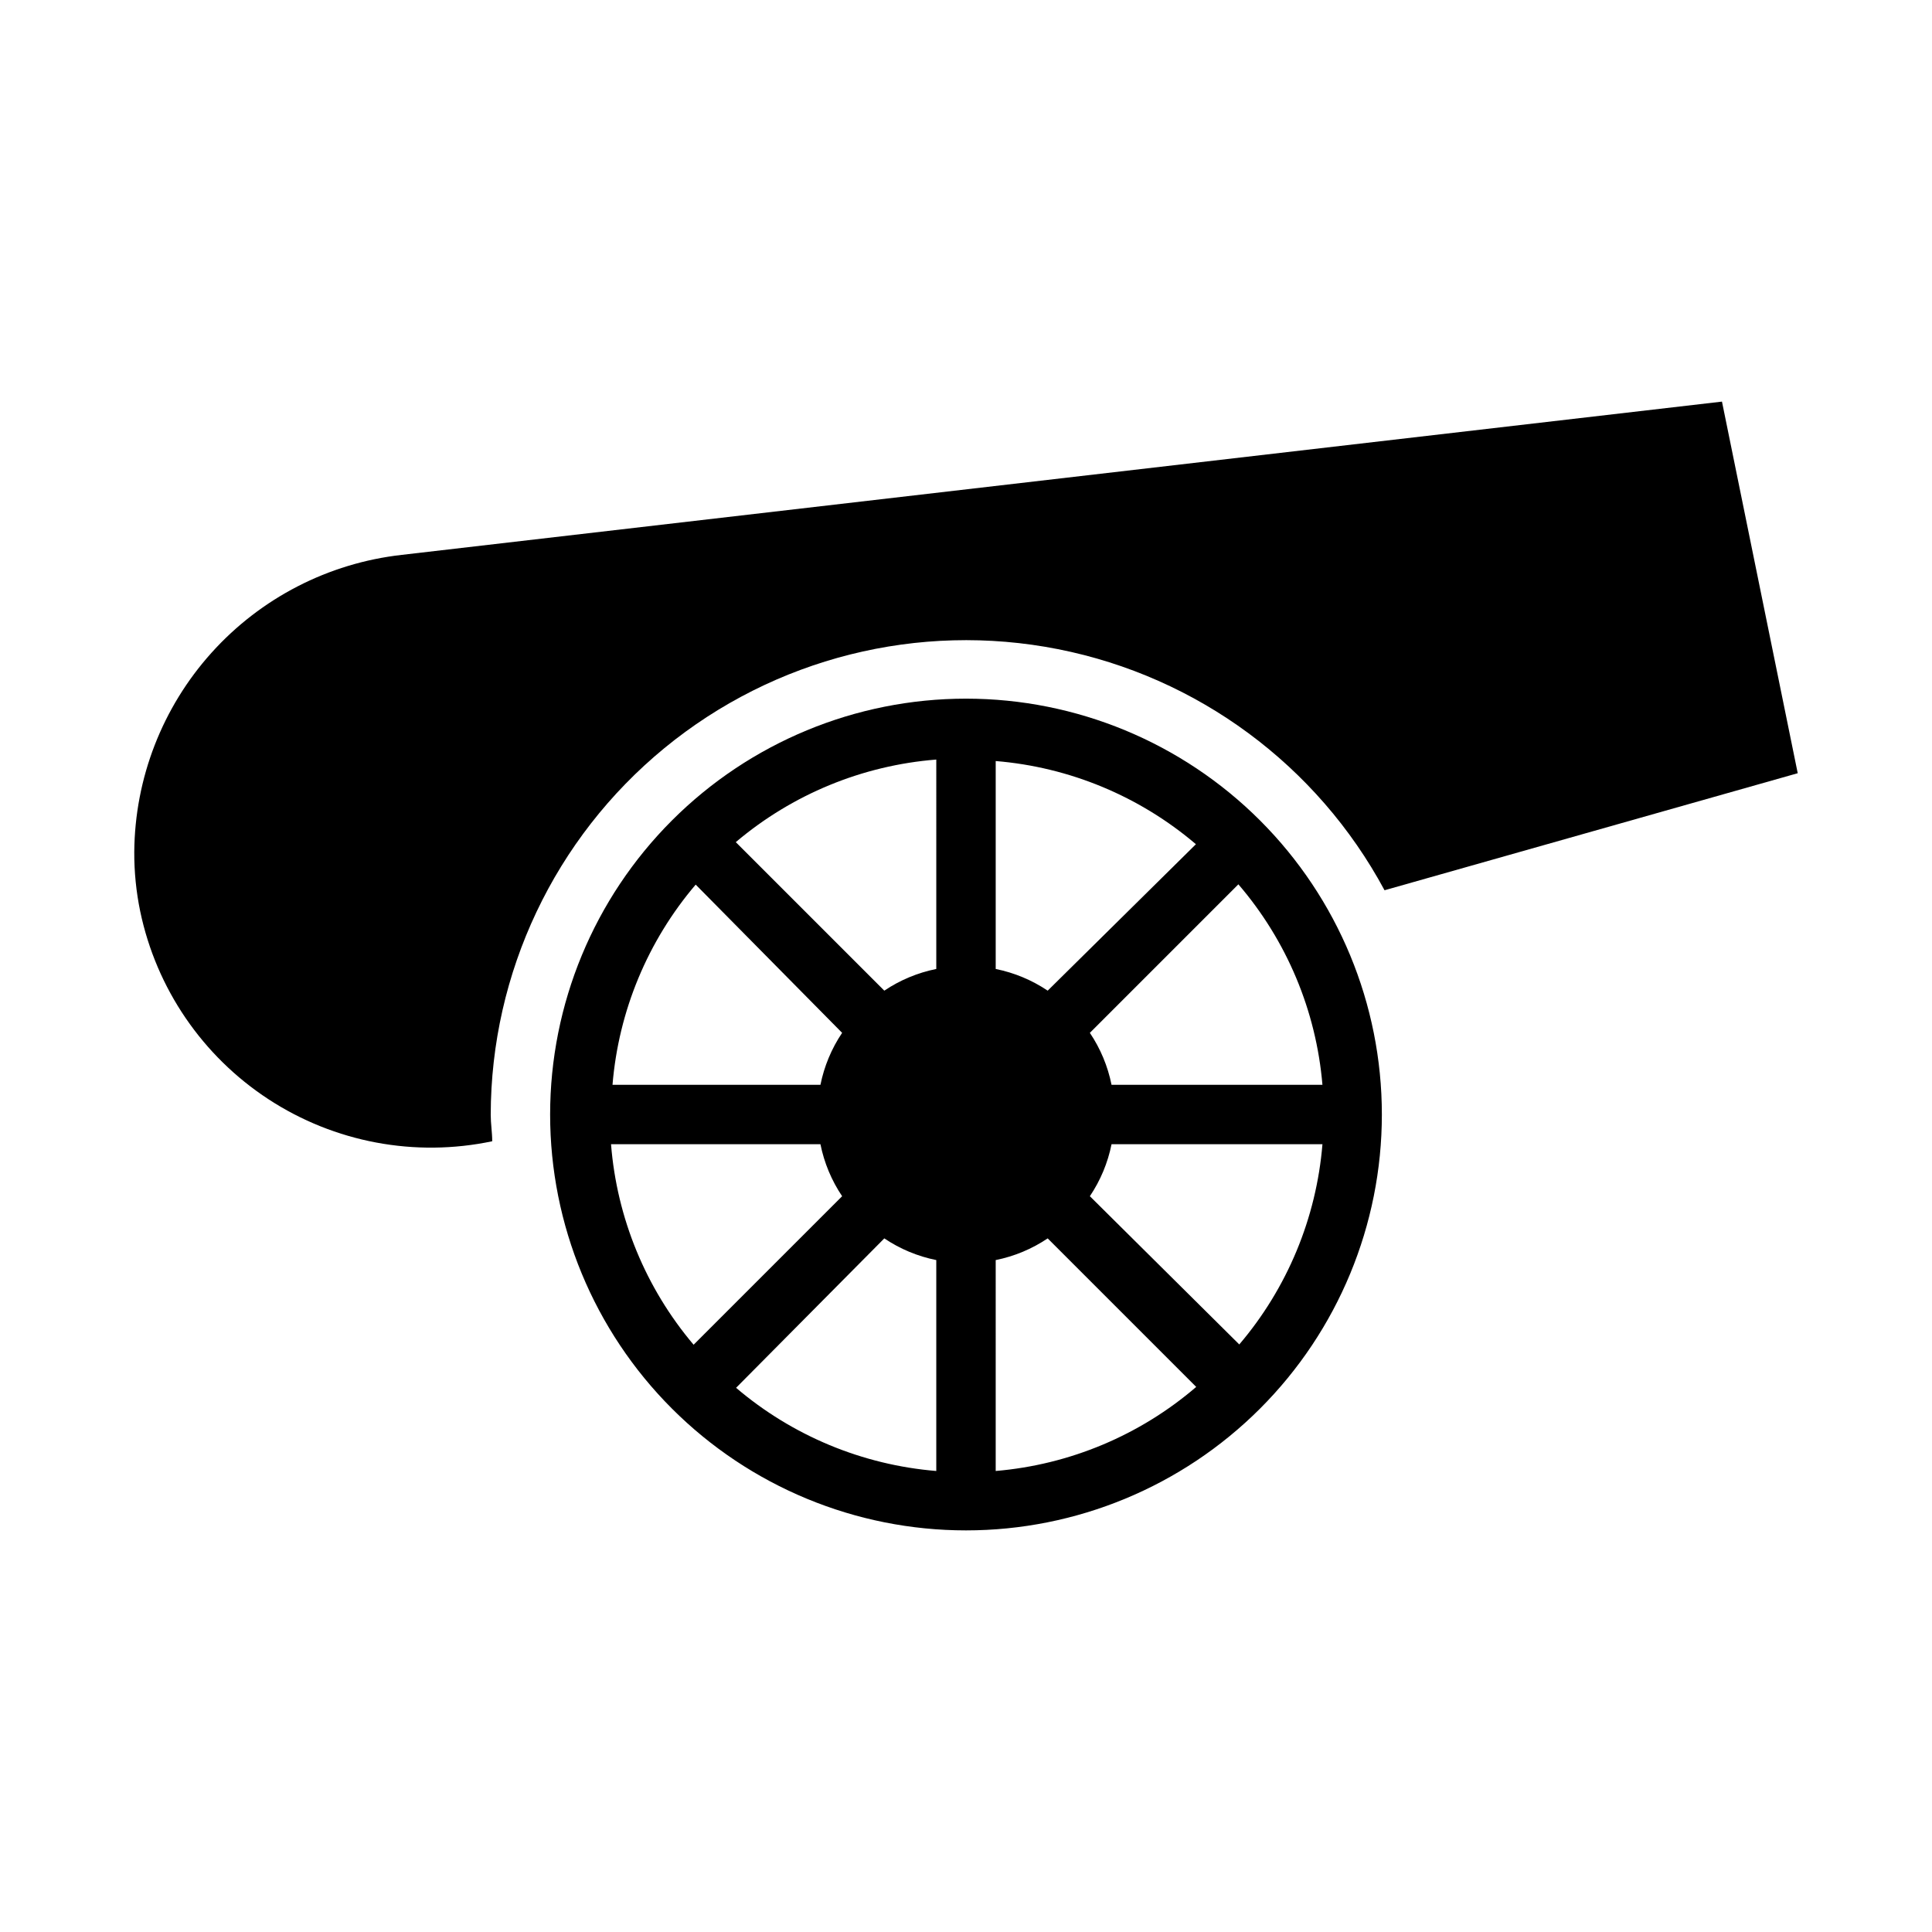
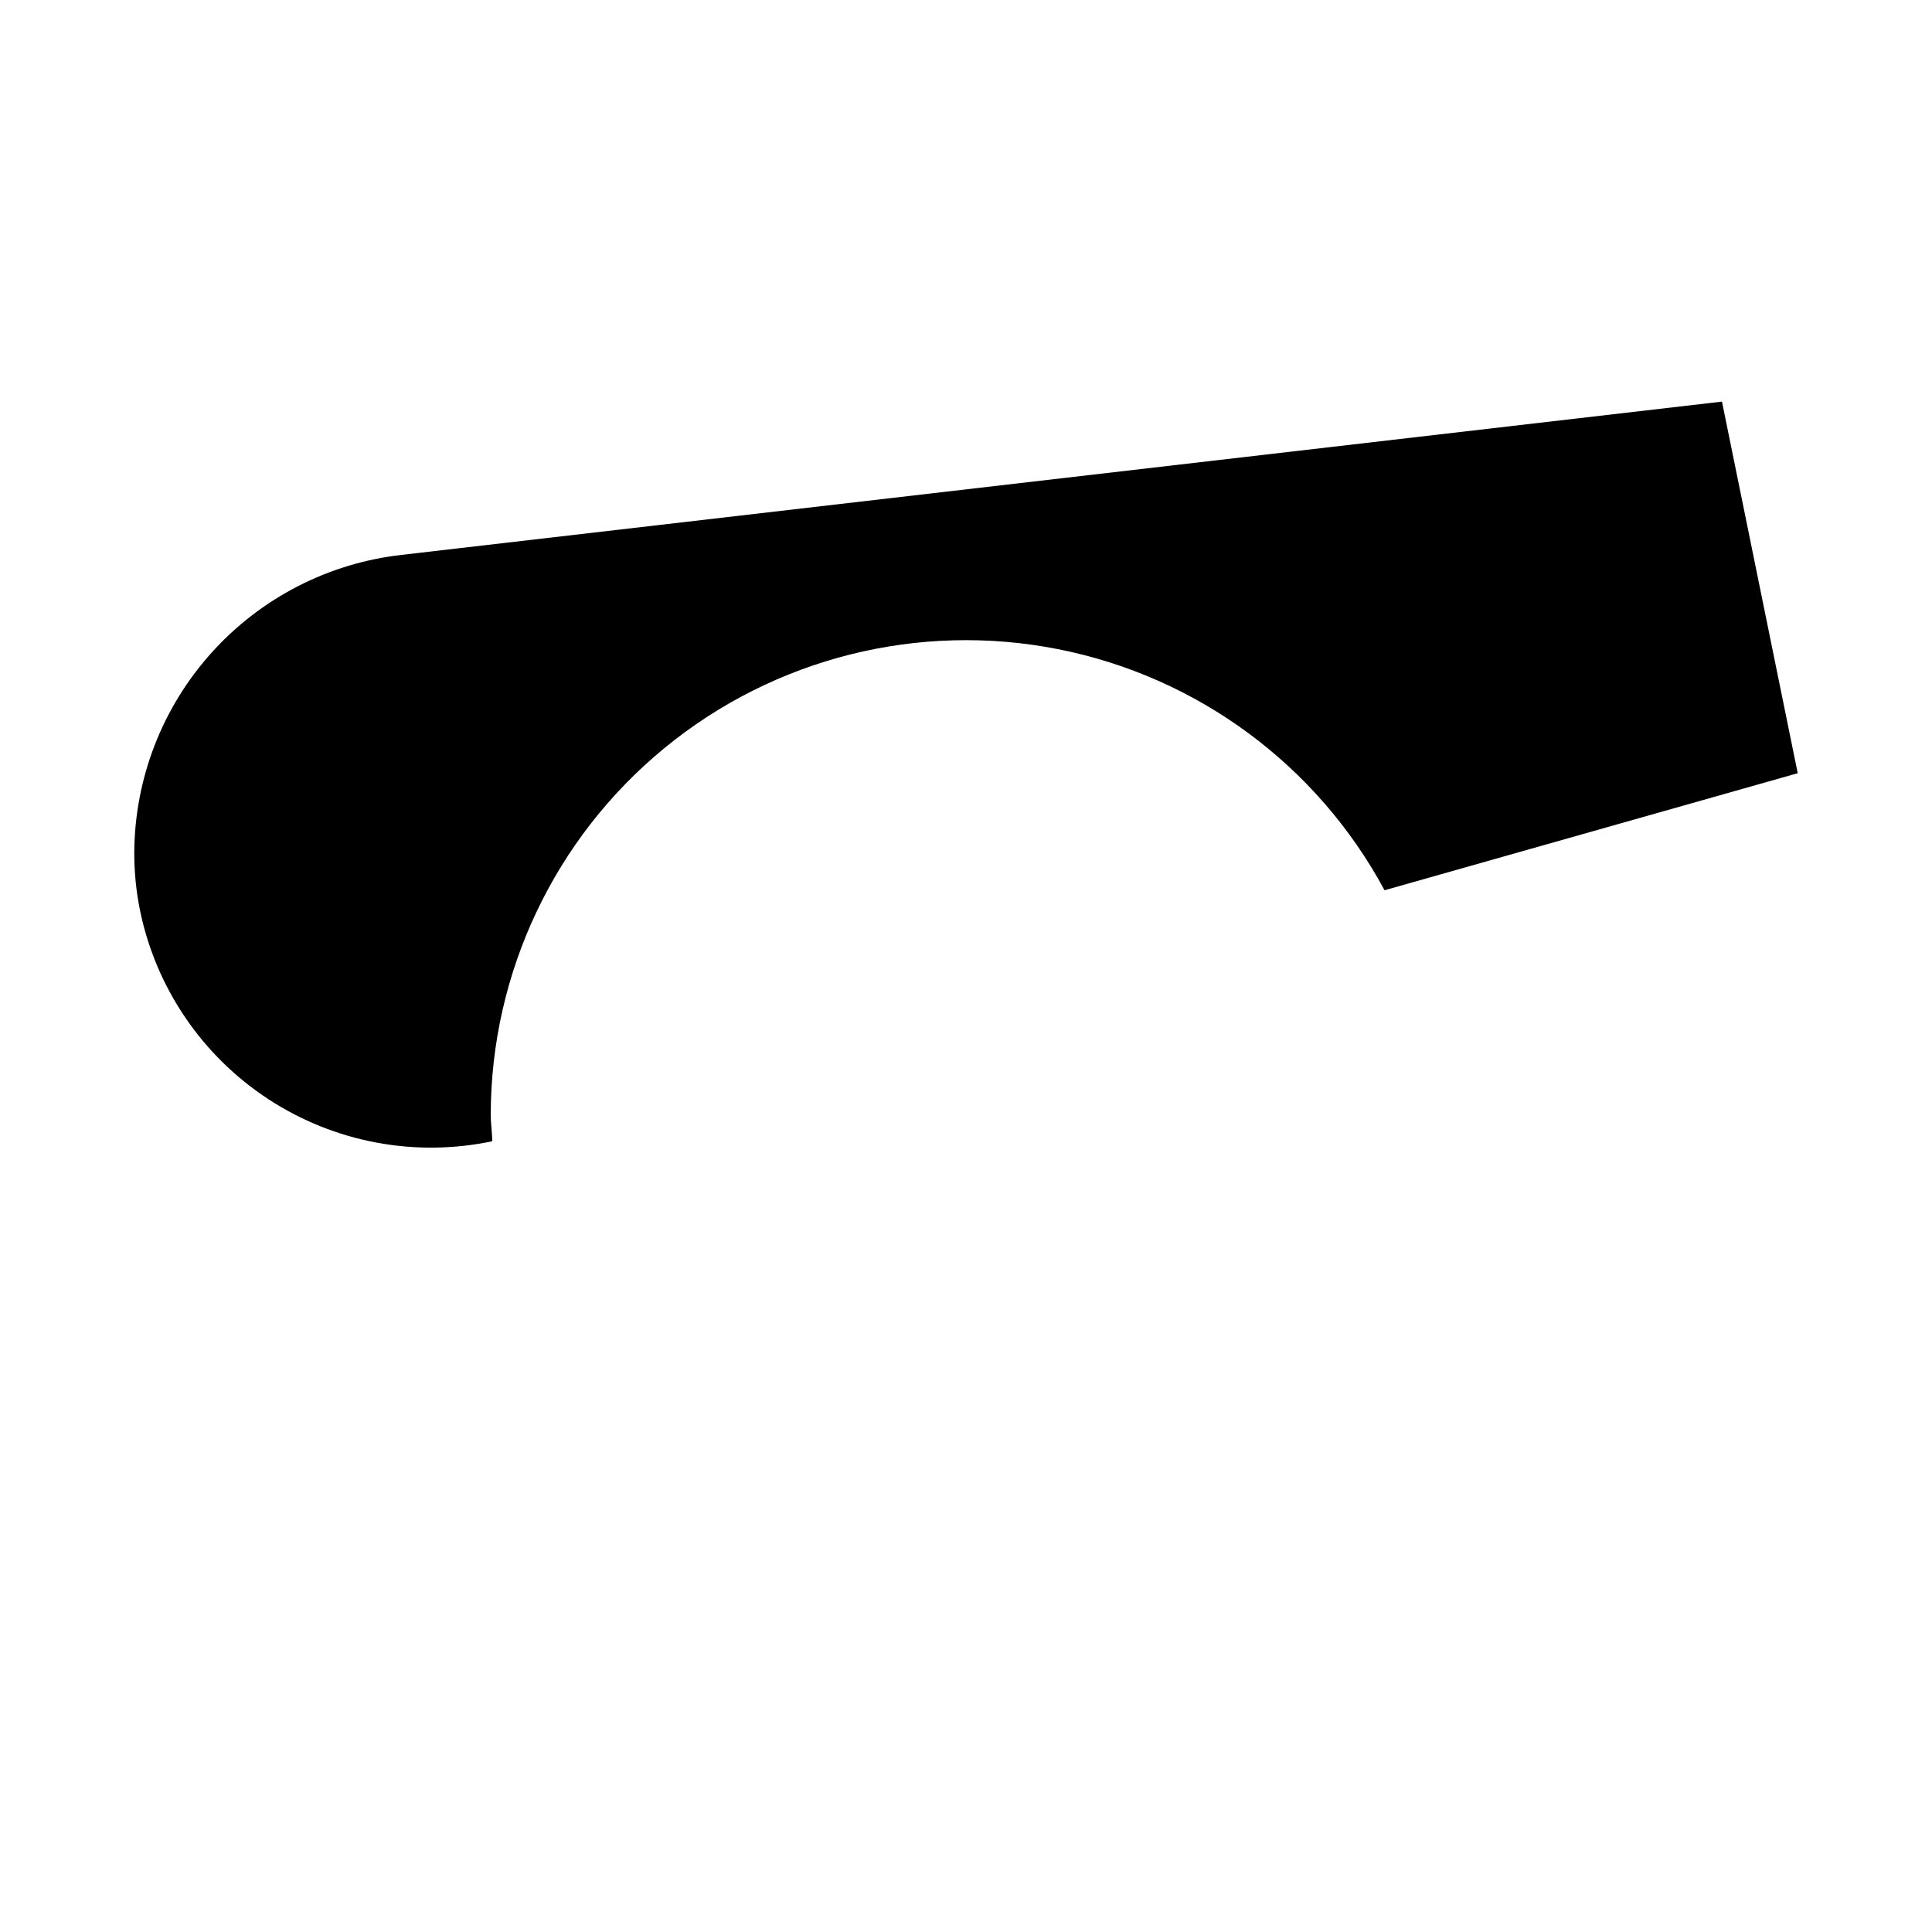
<svg xmlns="http://www.w3.org/2000/svg" fill="#000000" width="800px" height="800px" version="1.1" viewBox="144 144 512 512">
  <g>
    <path d="m600.34 250.43-349.91 40.621c-19.391 2.191-37.305 11.414-50.359 25.918-13.055 14.504-20.344 33.289-20.488 52.801-0.023 5.289 0.504 10.566 1.574 15.746 4.273 20.457 16.508 38.375 34.008 49.805 17.5 11.43 38.824 15.43 59.277 11.125 0-2.363-0.395-4.644-0.395-7.008 0.047-37.652 16.941-73.309 46.043-97.195 29.105-23.887 67.371-33.5 104.31-26.207 36.938 7.297 68.676 30.734 86.516 63.891l109.5-31.016z" />
-     <path d="m400 329.15c-29.23 0-57.262 11.613-77.93 32.281-20.668 20.668-32.281 48.699-32.281 77.93 0 29.227 11.613 57.262 32.281 77.93 20.668 20.668 48.699 32.277 77.93 32.277 29.227 0 57.258-11.609 77.926-32.277 20.668-20.668 32.281-48.703 32.281-77.93 0-29.23-11.613-57.262-32.281-77.93-20.668-20.668-48.699-32.281-77.926-32.281zm21.648 77.383c-4.172-2.801-8.852-4.754-13.777-5.746v-55.105c19.559 1.609 38.117 9.32 53.059 22.043zm-29.523-5.746c-4.926 0.992-9.605 2.945-13.773 5.746l-39.359-39.359c14.98-12.68 33.566-20.336 53.133-21.883zm-24.953 16.926c-2.805 4.168-4.754 8.852-5.746 13.777h-55.105c1.609-19.559 9.32-38.117 22.043-53.059zm-5.746 29.52c0.992 4.926 2.941 9.605 5.746 13.777l-39.359 39.359c-12.684-14.98-20.336-33.57-21.883-53.137zm16.926 24.953c4.168 2.805 8.848 4.758 13.773 5.746v55.895c-19.555-1.609-38.117-9.32-53.055-22.043zm29.52 5.746c4.926-0.988 9.605-2.941 13.777-5.746l39.359 39.359v0.004c-14.934 12.82-33.523 20.617-53.137 22.277zm24.953-16.926v0.004c2.805-4.172 4.758-8.852 5.746-13.777h55.891c-1.605 19.559-9.316 38.117-22.039 53.059zm5.746-29.516c-0.988-4.926-2.941-9.609-5.746-13.777l39.359-39.359c12.824 14.93 20.621 33.523 22.277 53.137z" />
  </g>
</svg>